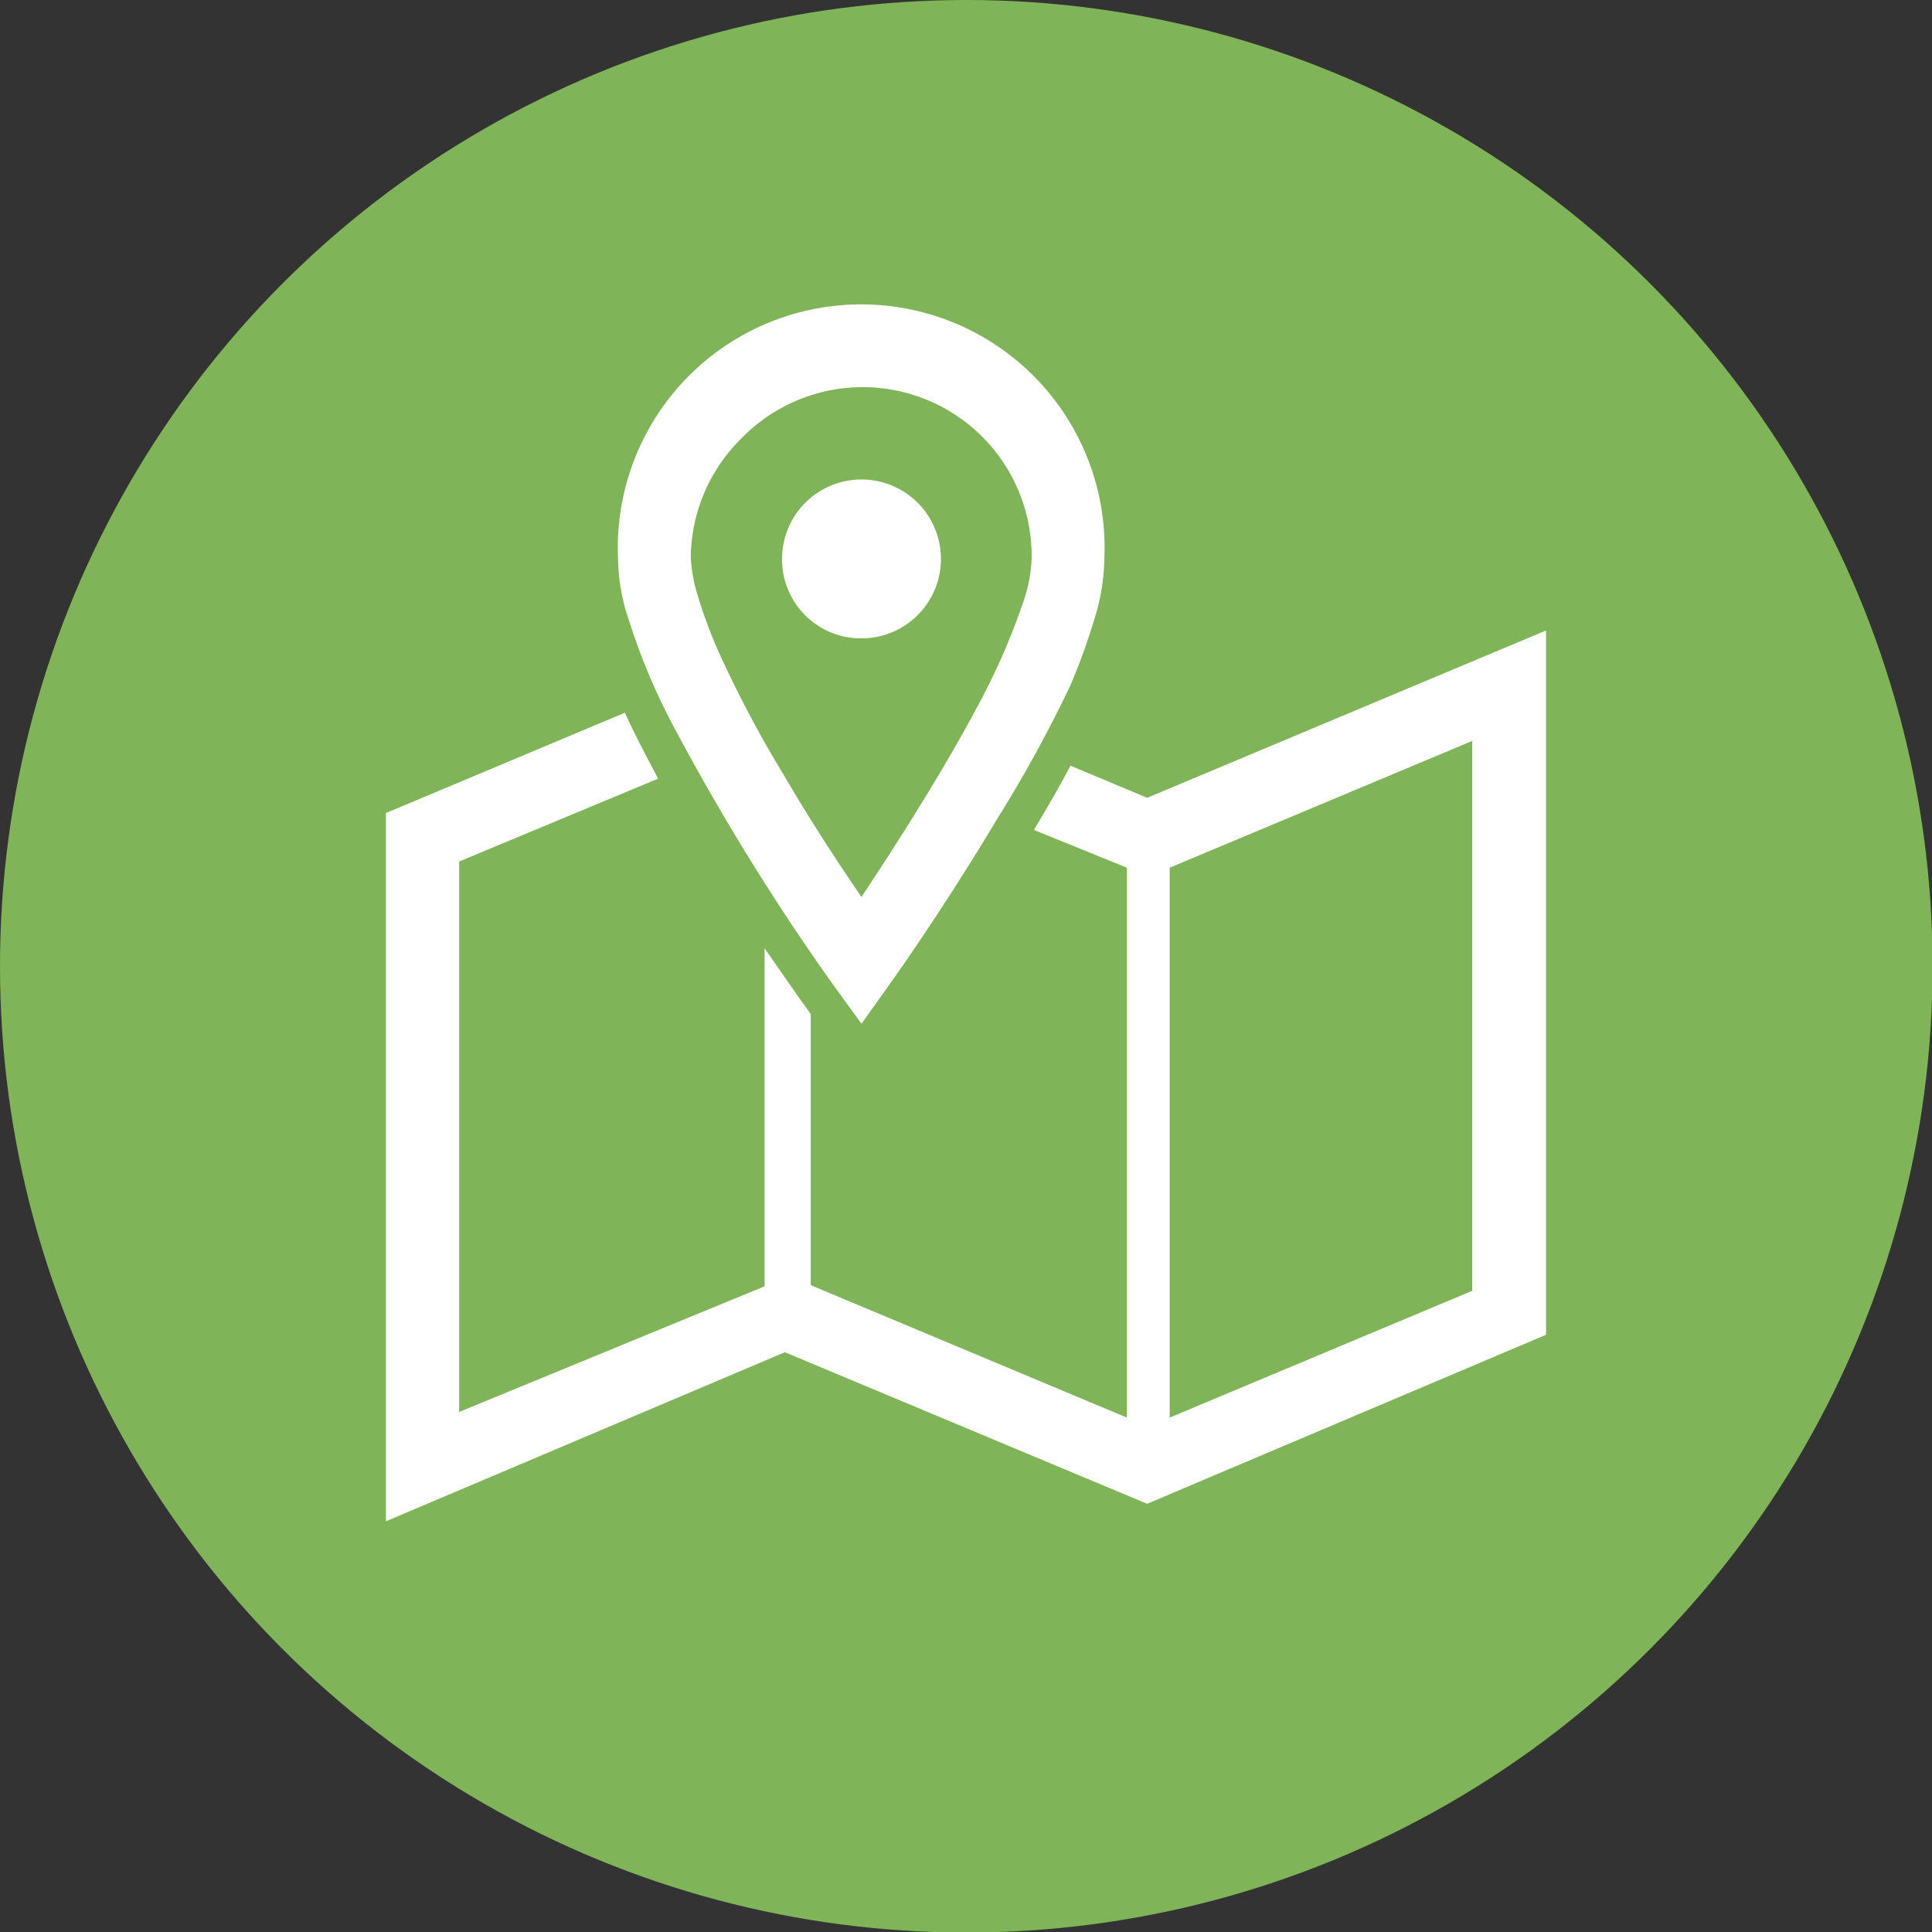
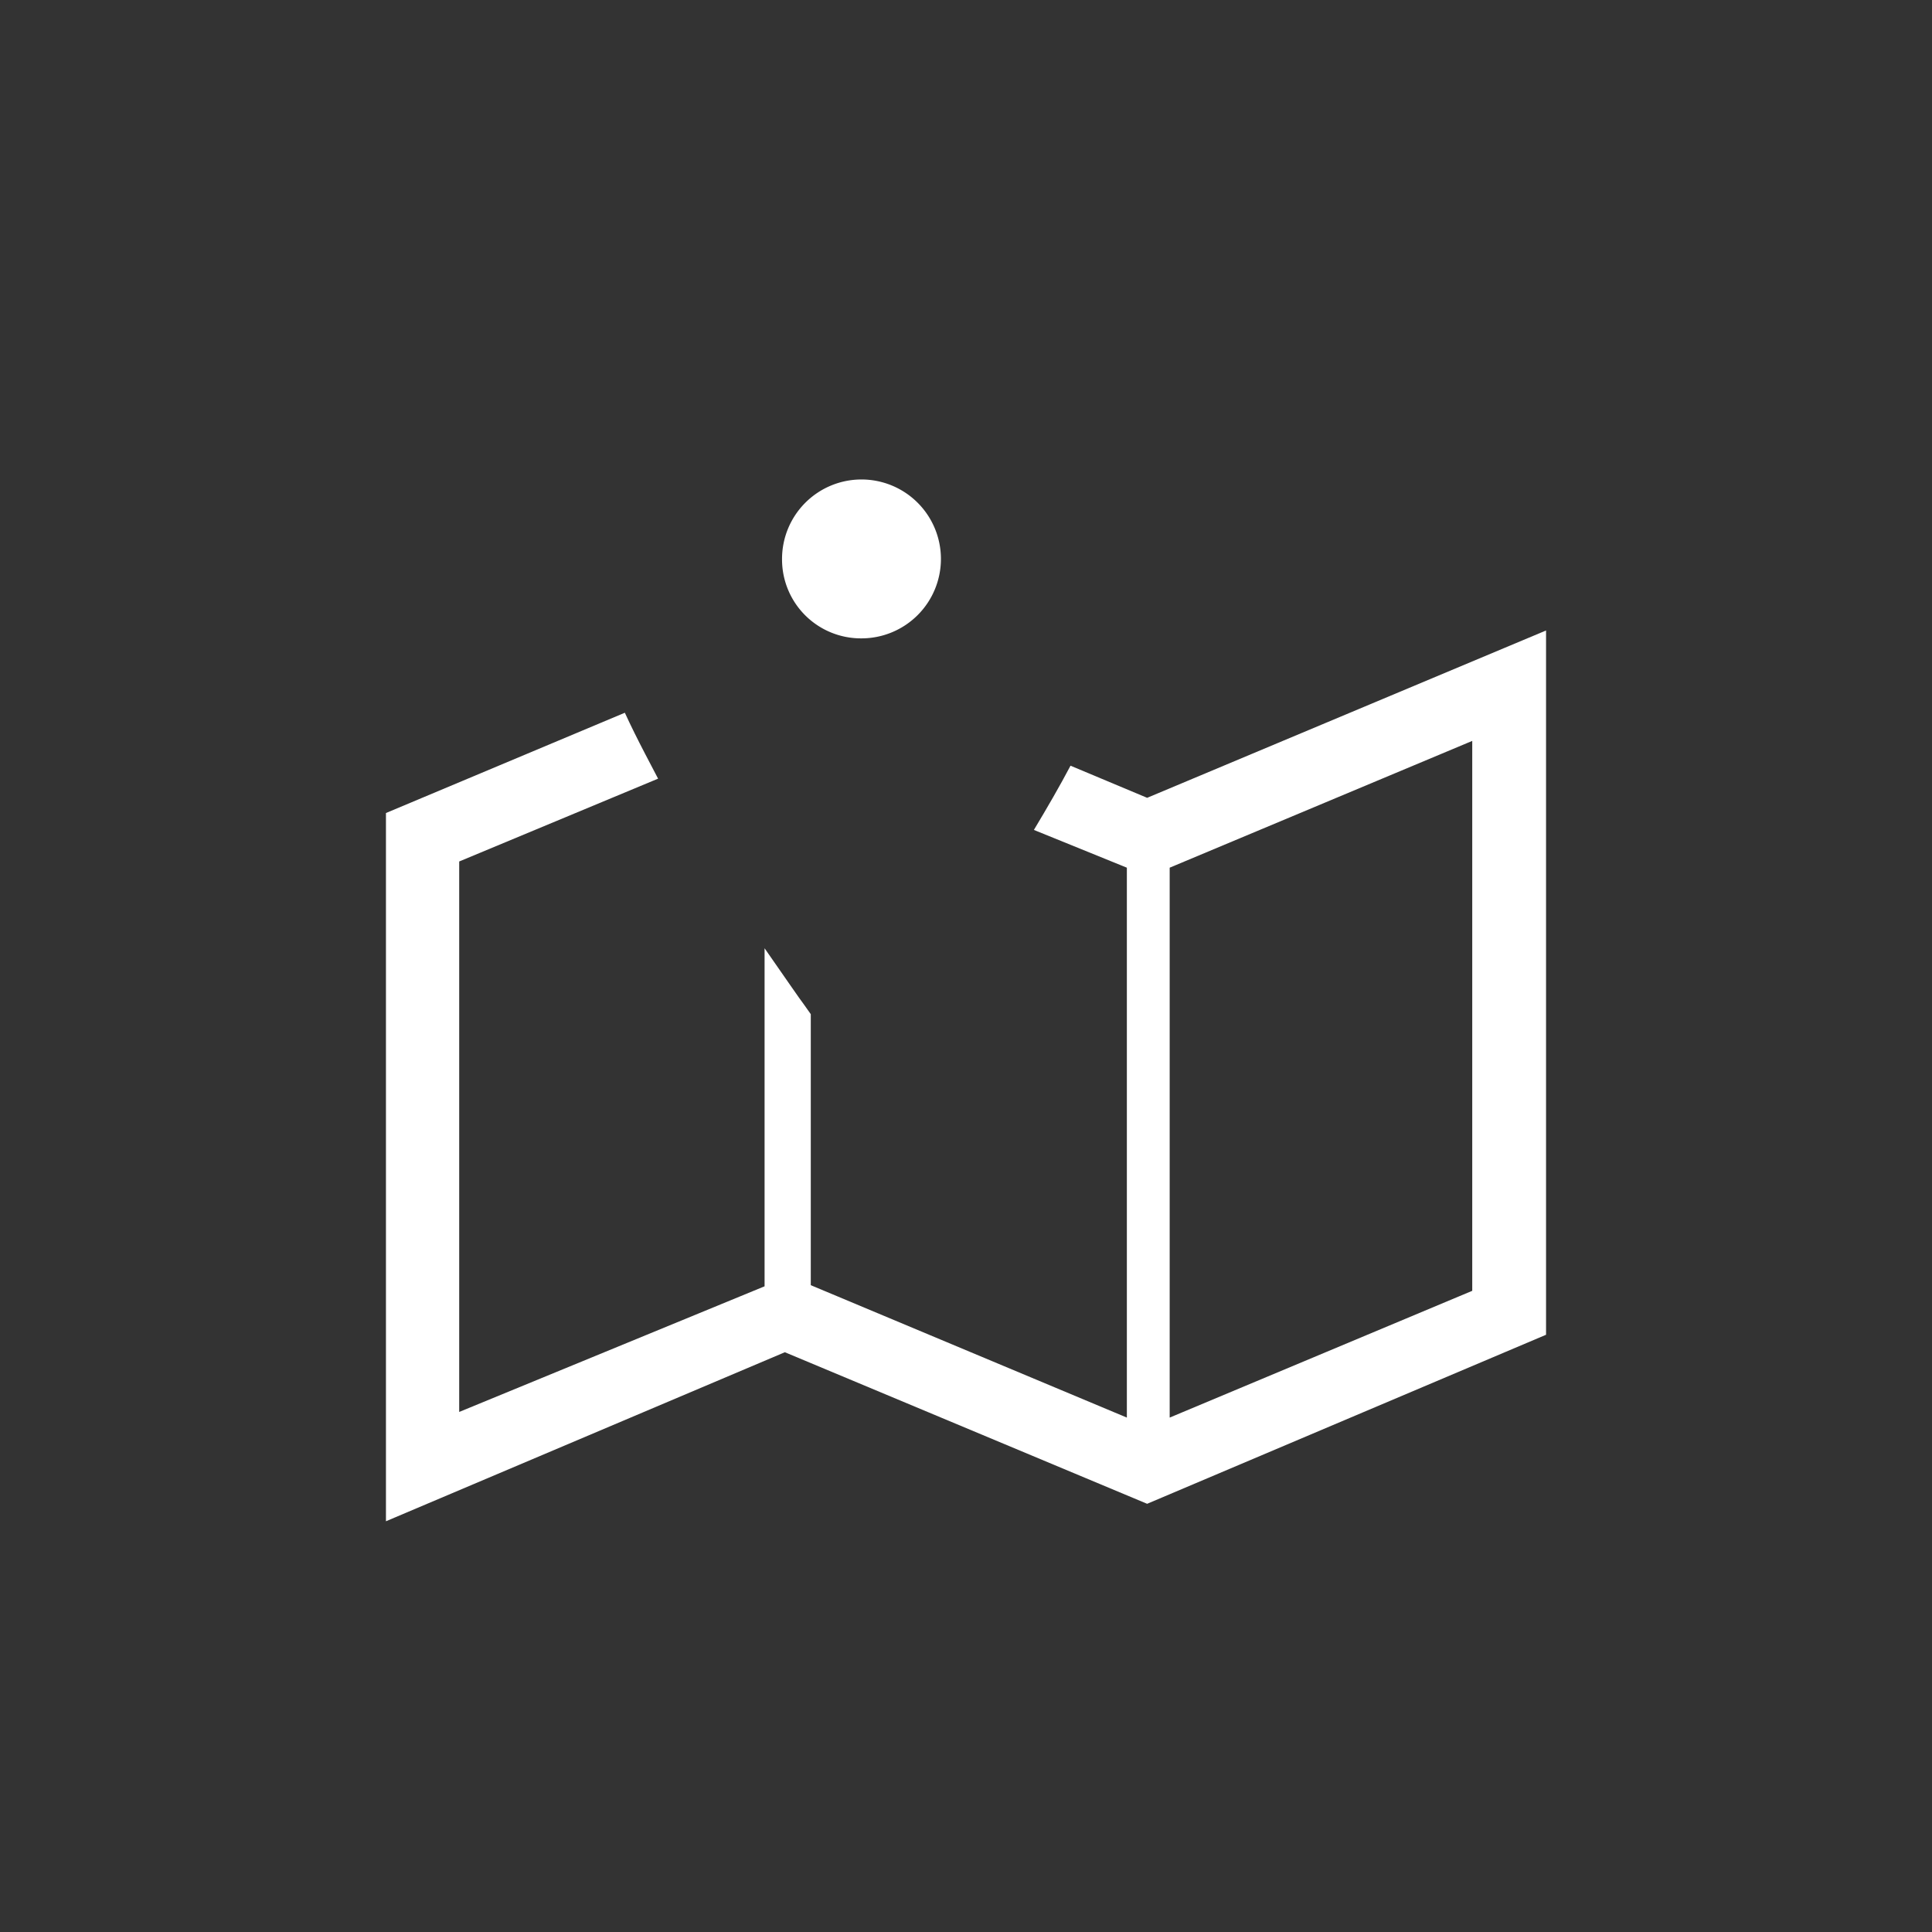
<svg xmlns="http://www.w3.org/2000/svg" width="34.29" height="34.29" viewBox="0 0 34.29 34.29">
  <rect x="0" y="0" width="34.29" height="34.29" fill="#333333" stroke="none" />
  <defs>
    <style>.cls-1{fill:#80b458;}.cls-2{fill:#fff;}</style>
  </defs>
  <title>title-icon02</title>
  <g id="レイヤー_2" data-name="レイヤー 2">
    <g id="レイヤー_1-2" data-name="レイヤー 1">
-       <circle class="cls-1" cx="17.15" cy="17.15" r="17.15" />
      <path class="cls-2" d="M20.36,14.16,19,13.59c-.19.36-.41.74-.65,1.14L20,15.4v9.76l-5.61-2.35V18l-.12-.17c-.07-.09-.33-.47-.7-1v6L8.15,25.06V15.29l3.53-1.47-.23-.44c-.13-.25-.25-.49-.36-.73L6.85,14.43V27l7.08-3,6.43,2.69,7.08-3V11.19Zm5.77,8.75-5.37,2.25V15.4l5.37-2.25Z" />
-       <path class="cls-2" d="M12.05,13.07a41.29,41.29,0,0,0,2.71,4.37l.53.73.52-.73s.93-1.3,1.86-2.86A23.67,23.67,0,0,0,19,12.16,11.44,11.44,0,0,0,19.42,11a3.75,3.75,0,0,0,.18-1.07,4.32,4.32,0,1,0-8.63,0A3.45,3.45,0,0,0,11.16,11,11.23,11.23,0,0,0,12.05,13.07Zm1.1-5.28a3,3,0,0,1,5.16,2.14,2.7,2.7,0,0,1-.13.7,12.15,12.15,0,0,1-.8,1.85c-.53,1-1.19,2.06-1.71,2.86l-.38.58c-.37-.54-.88-1.31-1.37-2.15a20.67,20.67,0,0,1-1.17-2.21,8.76,8.76,0,0,1-.37-1,2.71,2.71,0,0,1-.12-.67A3,3,0,0,1,13.15,7.79Z" />
      <path class="cls-2" d="M15.29,11.33a1.41,1.41,0,1,0-1.41-1.4A1.4,1.4,0,0,0,15.29,11.33Z" />
    </g>
  </g>
</svg>